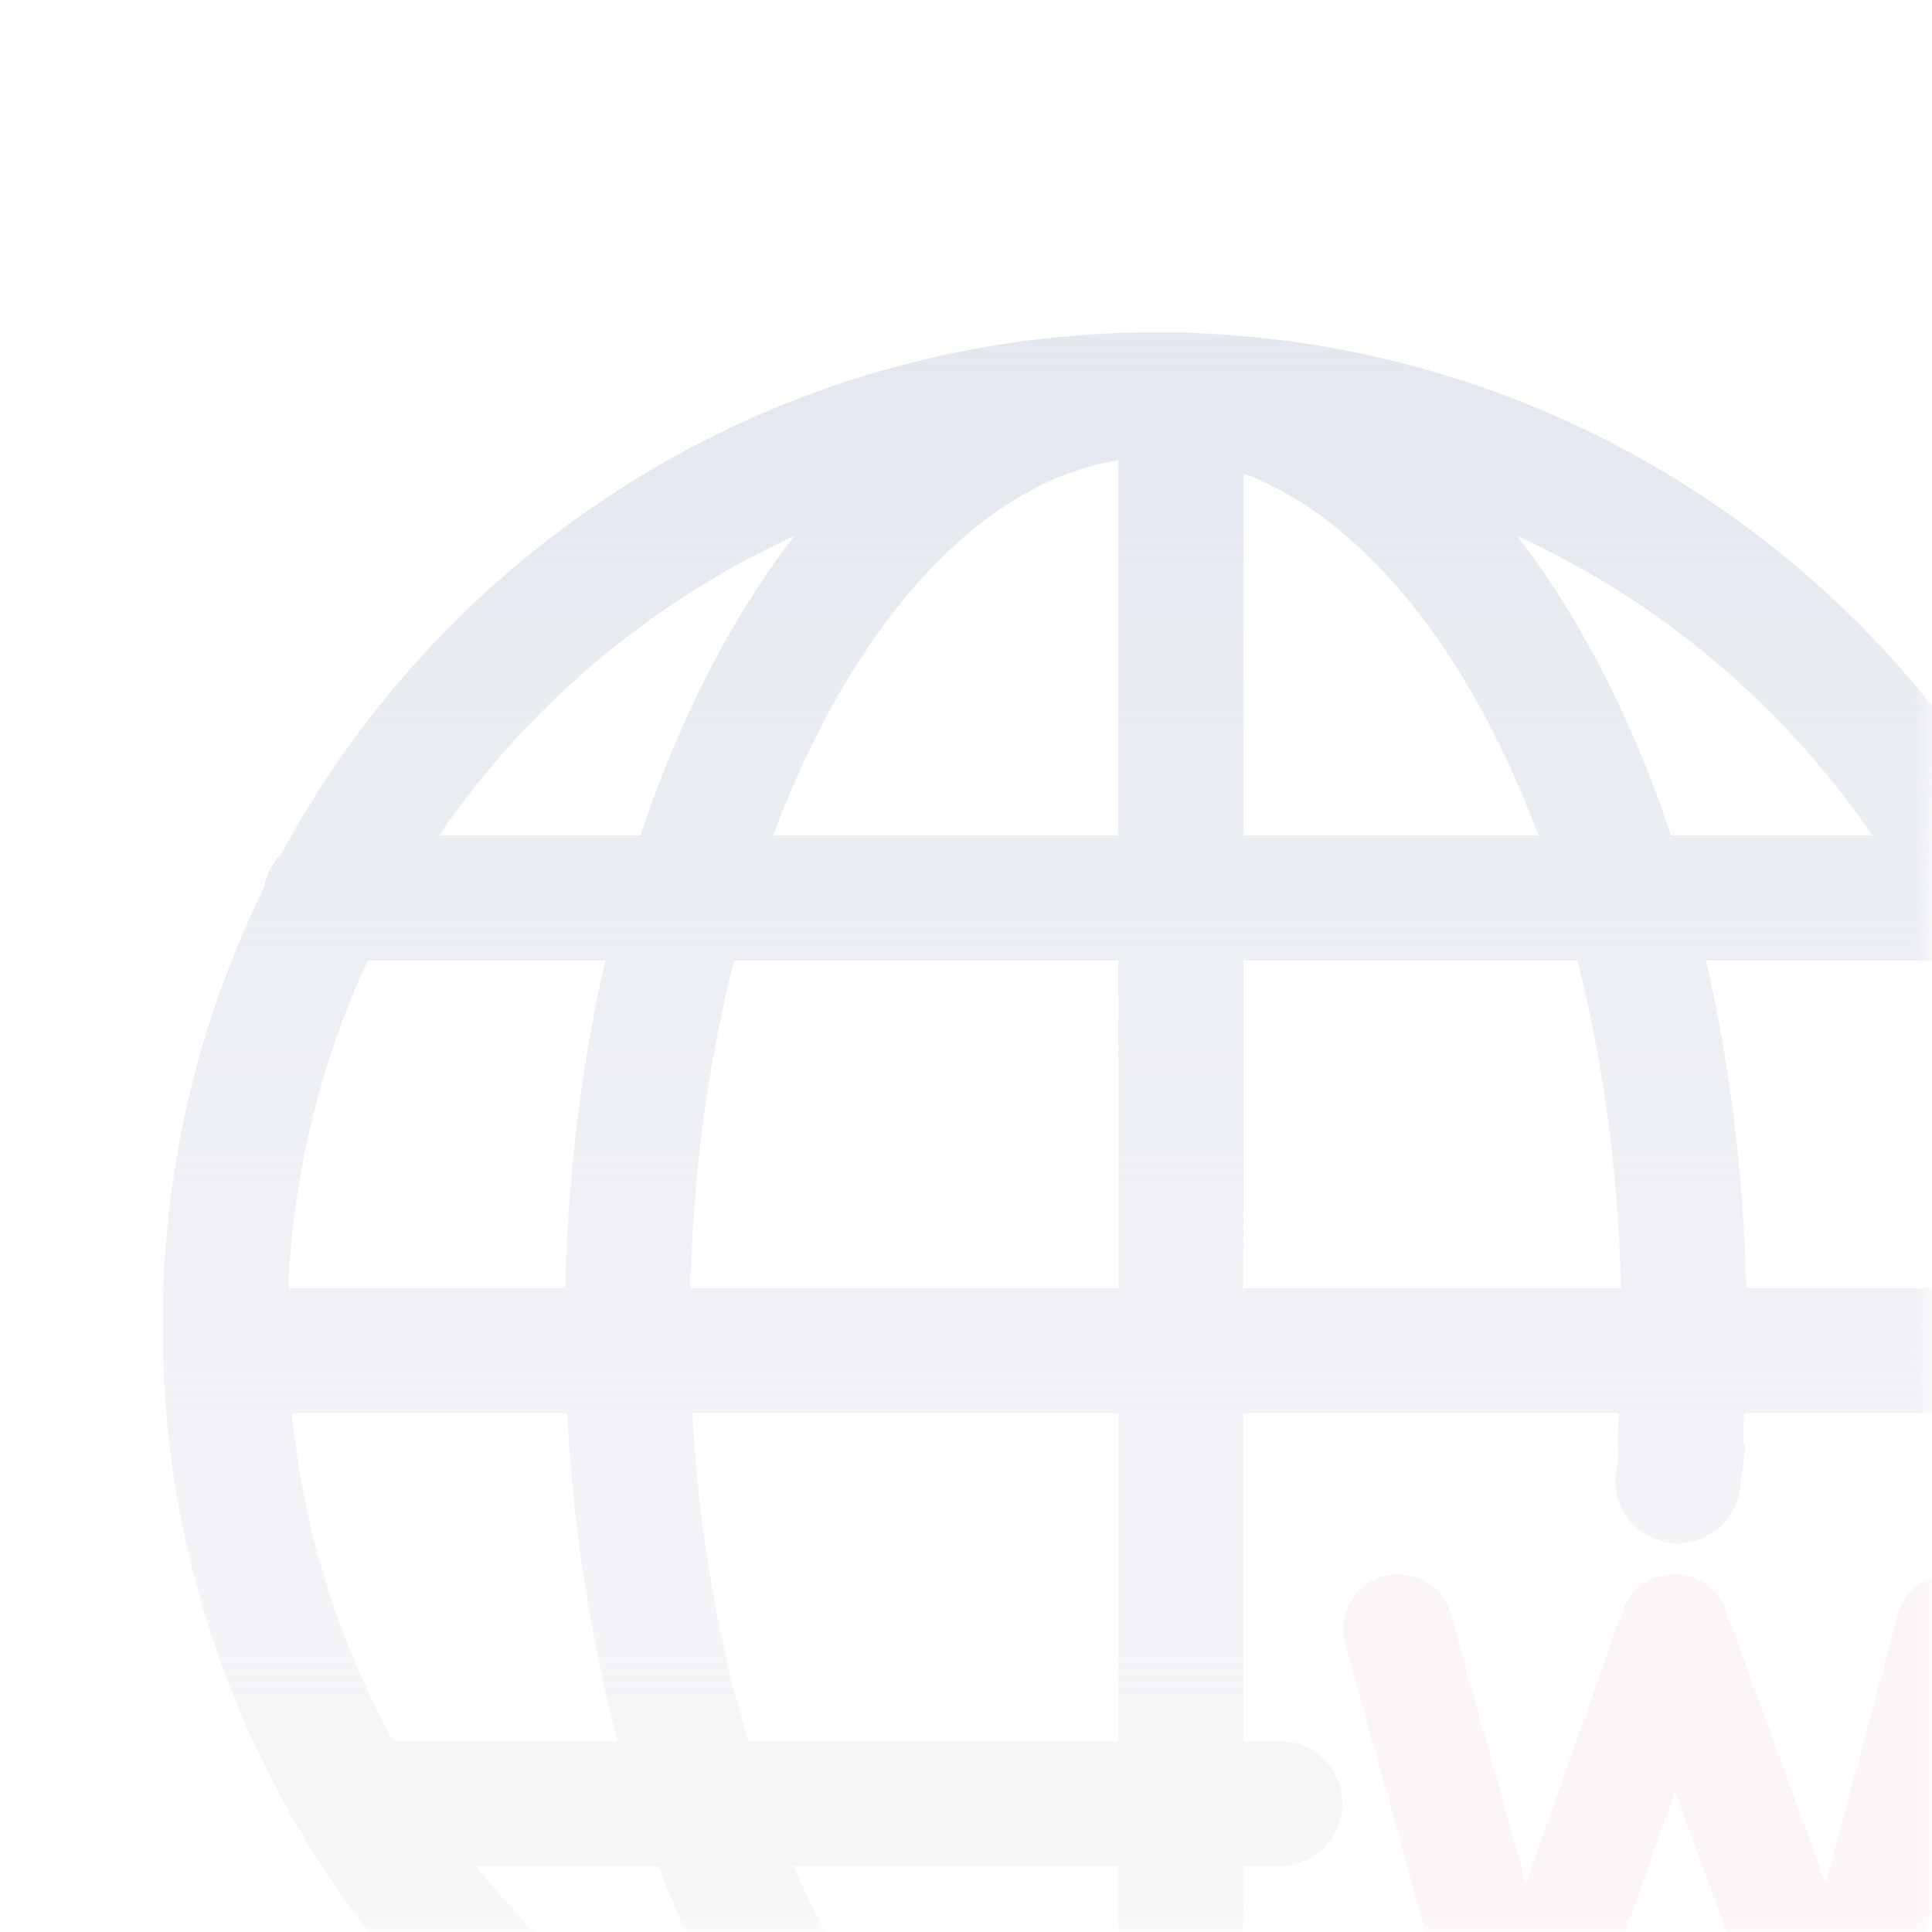
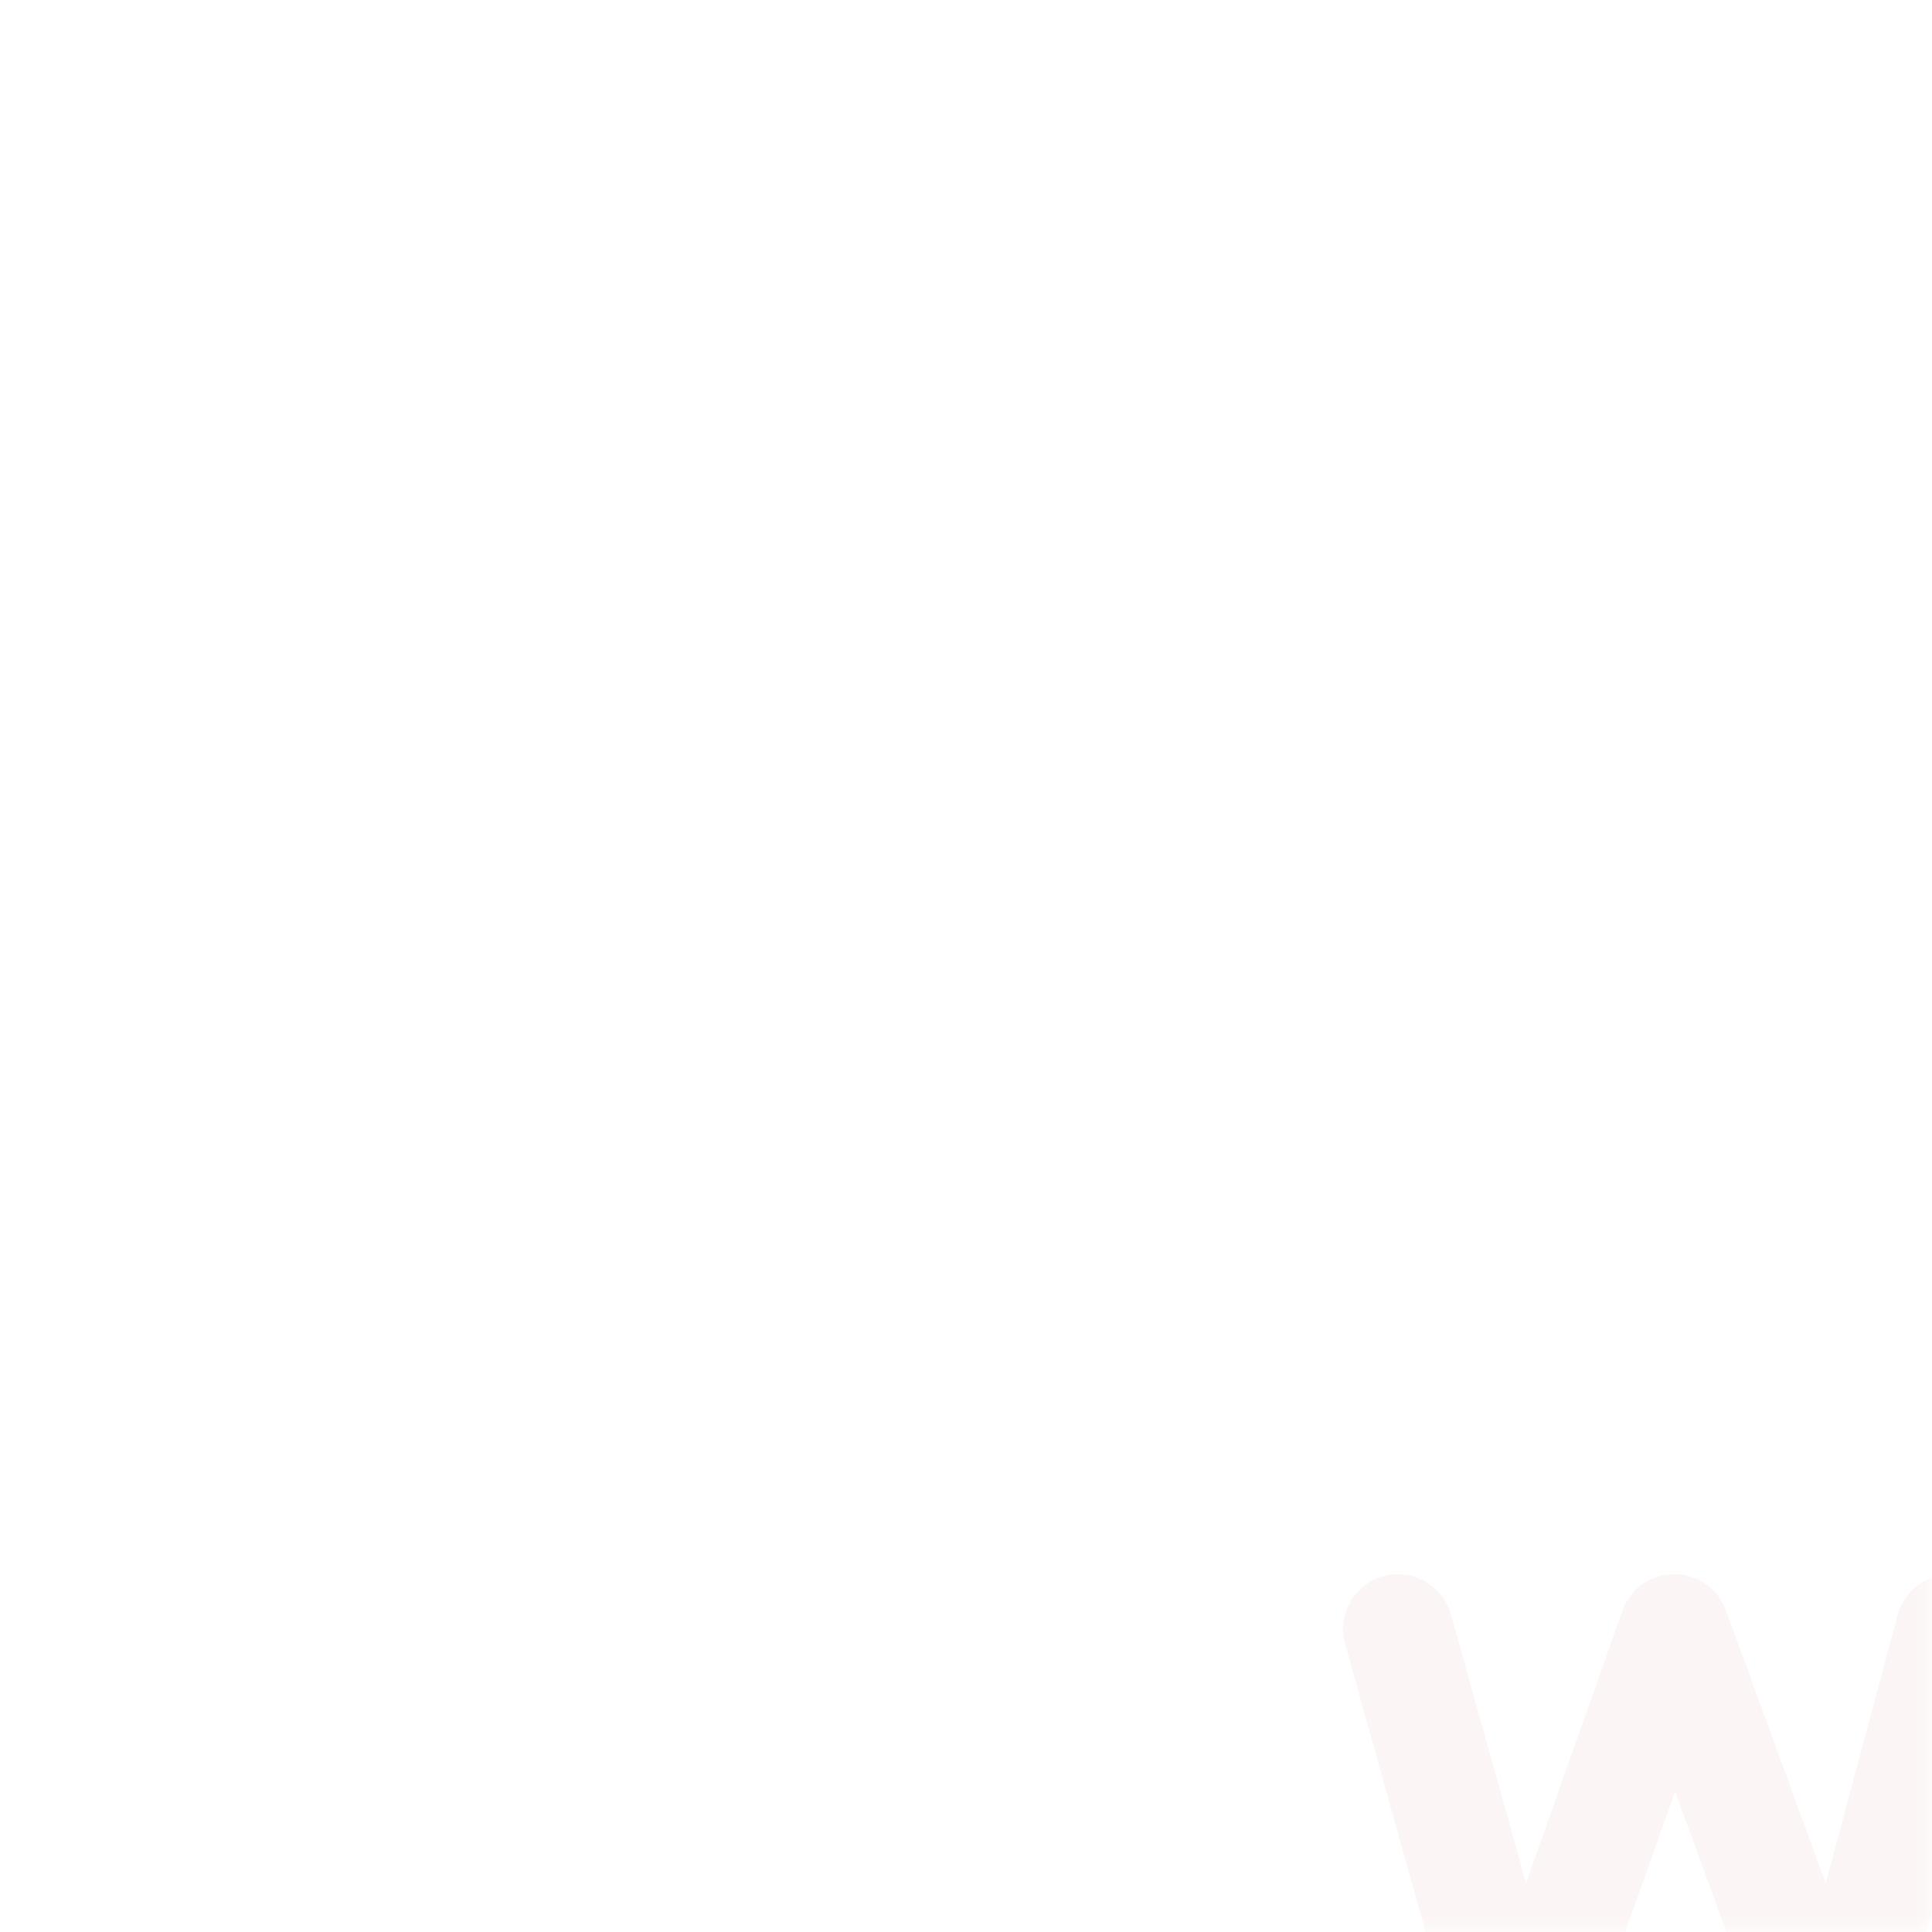
<svg xmlns="http://www.w3.org/2000/svg" xmlns:xlink="http://www.w3.org/1999/xlink" width="56px" height="56px" viewBox="0 0 56 56" version="1.1">
  <title>bg-互联网</title>
  <defs>
    <rect id="path-1" x="0" y="0" width="56" height="56" />
    <linearGradient x1="50%" y1="0%" x2="50%" y2="151.7%" id="linearGradient-3">
      <stop stop-color="#E3E7EE" offset="0%" />
      <stop stop-color="#F6F6F6" stop-opacity="0" offset="100%" />
    </linearGradient>
  </defs>
  <g id="页面-1" stroke="none" stroke-width="1" fill="none" fill-rule="evenodd">
    <g id="编组" transform="translate(0, 0)">
      <mask id="mask-2" fill="white">
        <use xlink:href="#path-1" />
      </mask>
      <g id="矩形" />
      <g id="编组-4" mask="url(#mask-2)" fill-rule="nonzero">
        <g transform="translate(4.708, 9.632)" id="形状结合">
-           <path d="M29.521,0 L29.646,0.004 C29.682,0.007 29.712,0.01 29.727,0.014 C39.925,0.34 49.06,6.019 53.948,14.776 L54.135,15.117 L54.181,15.162 C54.369,15.363 54.508,15.604 54.588,15.868 L54.629,16.029 L54.64,16.097 L54.856,16.543 C56.562,20.167 57.496,24.122 57.577,28.212 L57.583,28.798 L57.574,29.333 C57.58,29.395 57.583,29.458 57.583,29.521 C57.583,29.613 57.576,29.705 57.568,29.736 C57.5,31.844 57.204,33.926 56.685,35.952 C56.437,36.922 55.45,37.507 54.48,37.258 C53.51,37.01 52.925,36.023 53.174,35.053 C53.479,33.859 53.696,32.643 53.824,31.412 L53.83,31.334 L45.85,31.333 L45.832,31.696 C45.767,32.816 45.973,31.637 45.832,32.731 L45.72,33.549 C45.574,34.539 44.653,35.224 43.663,35.079 C42.672,34.933 41.988,34.012 42.133,33.022 C42.306,31.847 42.121,32.936 42.199,31.724 L42.219,31.333 L31.333,31.332 L31.333,40.833 L32.389,40.833 C33.339,40.833 34.119,41.566 34.195,42.497 L34.201,42.646 C34.201,43.592 33.474,44.376 32.516,44.454 L32.388,44.458 L31.332,44.457 L31.333,53.83 L31.465,53.818 C32.135,53.747 32.8,53.65 33.46,53.526 L34.118,53.394 C35.097,53.183 36.061,53.806 36.272,54.784 C36.482,55.763 35.86,56.727 34.881,56.938 C33.195,57.301 31.475,57.512 29.795,57.563 C29.705,57.576 29.613,57.583 29.495,57.583 L29.391,57.576 L28.792,57.583 C13.239,57.583 0.51,45.231 0.021,29.791 C0.007,29.703 0,29.613 0,29.521 L0.004,29.406 C0.005,29.4 0.006,29.396 0.007,29.397 C0.002,29.204 0,29.004 0,28.792 C0,24.5 0.94,20.341 2.727,16.545 L2.941,16.099 L2.953,16.032 C3.02,15.706 3.175,15.407 3.399,15.165 L3.446,15.117 L3.627,14.788 C8.598,5.873 17.949,0.167 28.333,0.004 L28.792,0 L29.087,0.002 C29.181,0.003 29.269,0.005 29.343,0.008 C29.404,0.003 29.463,0 29.521,0 Z M27.708,44.457 L18.288,44.458 L18.315,44.518 C20.617,49.788 23.951,53.174 27.501,53.838 L27.708,53.873 L27.708,44.457 Z M9.095,44.458 L9.113,44.481 C11.576,47.566 14.73,50.037 18.313,51.68 L18.101,51.397 C16.685,49.506 15.456,47.239 14.462,44.685 L14.376,44.459 L9.095,44.458 Z M11.732,31.333 L3.752,31.333 L3.755,31.37 C4.086,34.621 5.041,37.741 6.556,40.59 L6.689,40.834 L13.204,40.833 L13.184,40.76 C12.418,37.898 11.931,34.827 11.748,31.65 L11.732,31.333 Z M27.708,31.332 L15.362,31.333 L15.374,31.546 C15.563,34.716 16.08,37.758 16.889,40.547 L16.975,40.834 L27.708,40.833 L27.708,31.332 Z M12.839,18.208 L5.953,18.208 L5.85,18.431 C4.627,21.135 3.89,24.042 3.684,27.048 L3.648,27.708 L11.679,27.708 L11.686,27.413 C11.765,24.524 12.094,21.706 12.657,19.032 L12.839,18.208 Z M31.333,18.207 L31.333,27.708 L42.278,27.708 L42.273,27.488 C42.185,24.347 41.779,21.308 41.083,18.484 L41.011,18.208 L31.333,18.207 Z M27.708,18.207 L16.571,18.208 L16.501,18.484 C15.805,21.308 15.398,24.347 15.31,27.488 L15.305,27.708 L27.708,27.708 L27.708,18.207 Z M51.629,18.208 L44.744,18.208 L44.767,18.307 C45.427,21.194 45.811,24.262 45.898,27.413 L45.903,27.708 L53.934,27.708 L53.933,27.65 C53.789,24.431 53.038,21.315 51.734,18.431 L51.629,18.208 Z M31.333,4.094 L31.332,14.583 L39.882,14.582 L39.831,14.444 C37.825,9.161 34.799,5.444 31.457,4.14 L31.333,4.094 Z M18.319,5.9 L18.238,5.938 C14.149,7.83 10.629,10.798 8.065,14.513 L8.017,14.583 L13.856,14.583 L13.92,14.39 C15.012,11.17 16.462,8.345 18.188,6.07 L18.319,5.9 Z M39.263,5.9 L39.473,6.174 C41.156,8.418 42.572,11.187 43.645,14.335 L43.727,14.583 L49.565,14.583 L49.514,14.506 C47.023,10.9 43.631,7.998 39.693,6.102 L39.263,5.9 Z M27.708,3.71 L27.517,3.742 C23.64,4.458 20.03,8.421 17.739,14.48 L17.7,14.582 L27.708,14.583 L27.708,3.71 Z" fill="url(#linearGradient-3)" />
          <path d="M50.298,37.177 C50.526,36.327 51.401,35.823 52.251,36.051 C53.046,36.265 53.545,37.047 53.405,37.877 L53.377,38.004 L49.982,50.644 C49.597,52.081 47.631,52.246 46.996,50.898 L46.946,50.778 L43.845,42.295 L40.847,50.762 C40.367,52.117 38.511,52.174 37.909,50.922 L37.85,50.783 L37.81,50.659 L34.28,38.019 C34.043,37.171 34.538,36.292 35.386,36.055 C36.179,35.834 37.008,36.253 37.31,37.039 L37.35,37.162 L39.524,44.948 L42.319,37.058 C42.778,35.762 44.527,35.637 45.199,36.789 L45.269,36.923 L45.318,37.043 L48.21,44.951 Z" fill="#C7000B" opacity="0.04" />
        </g>
      </g>
    </g>
  </g>
</svg>